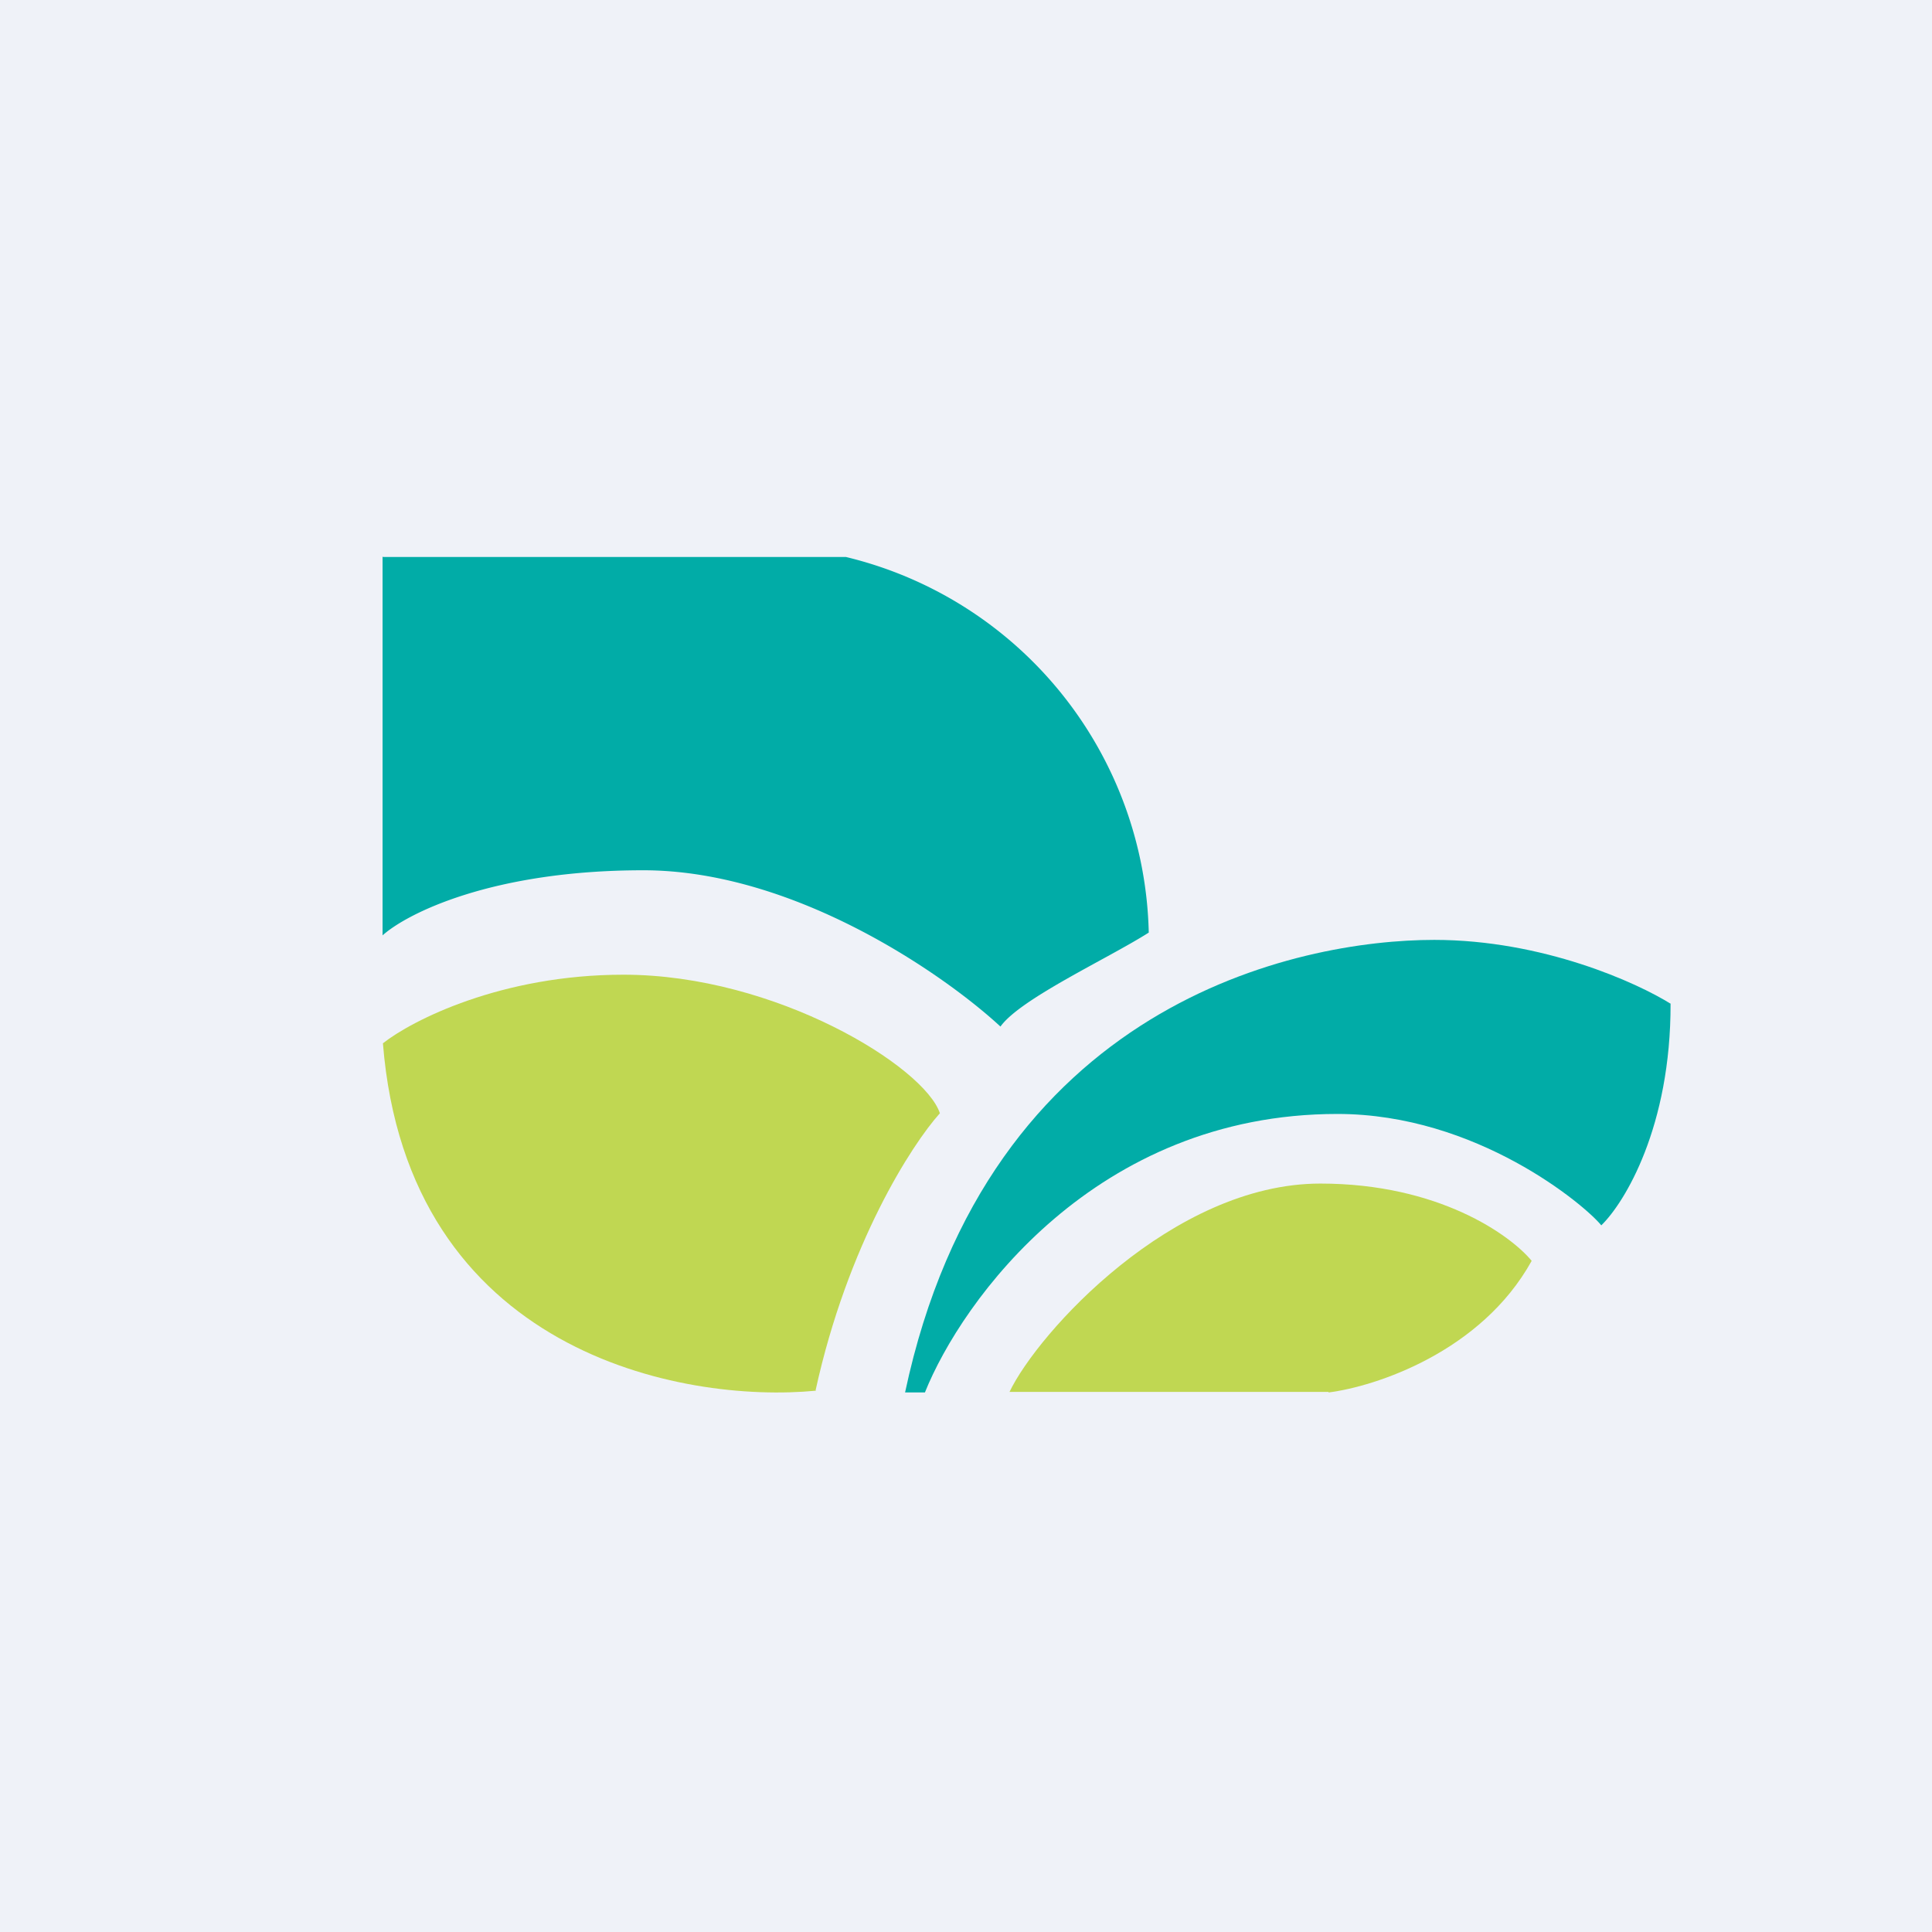
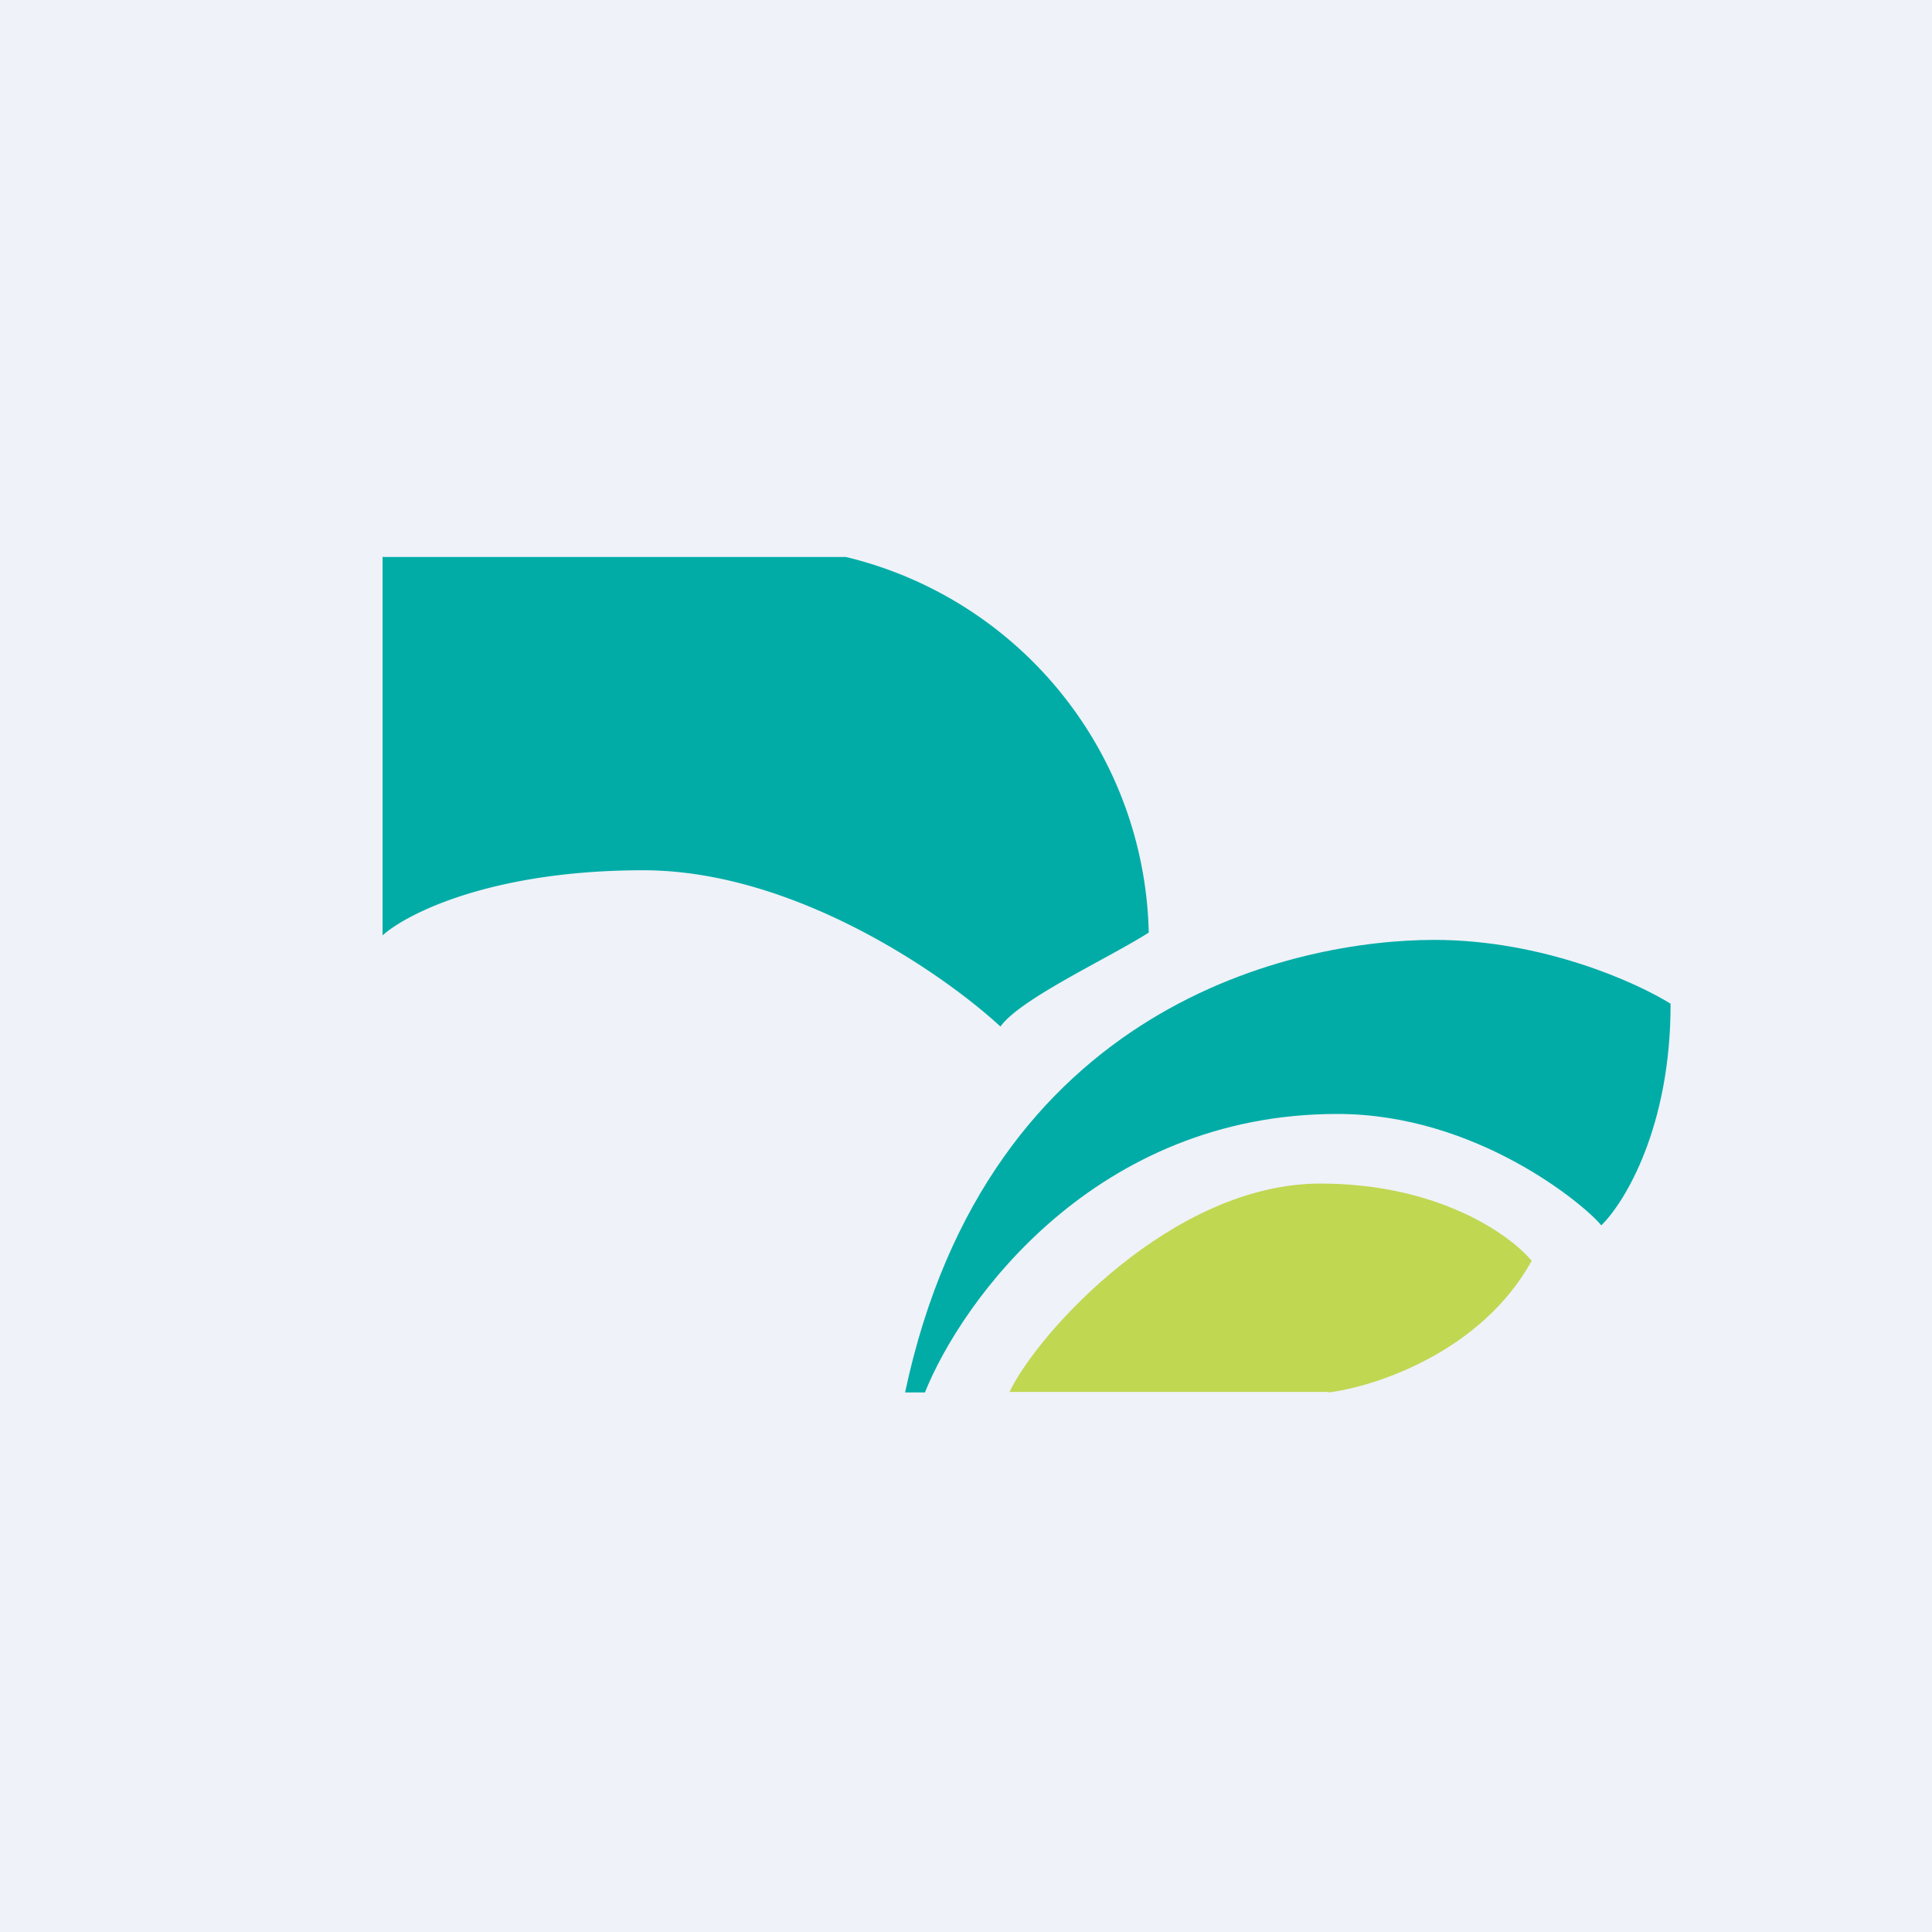
<svg xmlns="http://www.w3.org/2000/svg" viewBox="0 0 55.5 55.5">
  <path d="M 0,0 H 55.5 V 55.5 H 0 Z" fill="rgb(239, 242, 248)" />
-   <path d="M 10.99,15.985 V 26.87 C 11.68,26.25 14.12,25 18.48,25 C 22.83,25 27.13,28 28.74,29.49 C 29.31,28.69 31.82,27.54 33,26.79 A 11.36,11.36 0 0,0 24.3,16 H 11 Z" fill="rgb(1, 172, 167)" />
-   <path d="M 23.43,39.935 C 24.35,35.74 26.19,32.88 27,31.98 C 26.56,30.65 22.3,28 17.91,28 C 14.4,28 11.84,29.31 11,29.97 C 11.71,38.86 19.6,40.32 23.44,39.95 Z" fill="rgb(192, 215, 82)" />
+   <path d="M 10.99,15.985 V 26.87 C 11.68,26.25 14.12,25 18.48,25 C 22.83,25 27.13,28 28.74,29.49 C 29.31,28.69 31.82,27.54 33,26.79 A 11.36,11.36 0 0,0 24.3,16 H 11 " fill="rgb(1, 172, 167)" />
  <path d="M 47.99,28.825 C 48,32.37 46.67,34.55 46,35.2 C 45.53,34.62 42.42,32 38.42,32 C 31.47,32 27.63,37.36 26.57,40 H 26 C 28.38,28.8 37.3,27 41.2,27 C 44.32,27 47.03,28.23 48,28.84 Z" fill="rgb(1, 172, 167)" />
  <path d="M 38.16,39.985 H 29 C 29.81,38.29 33.68,34 37.93,34 C 41.33,34 43.39,35.48 44,36.22 C 42.55,38.84 39.51,39.83 38.17,40 Z" fill="rgb(192, 215, 82)" />
</svg>